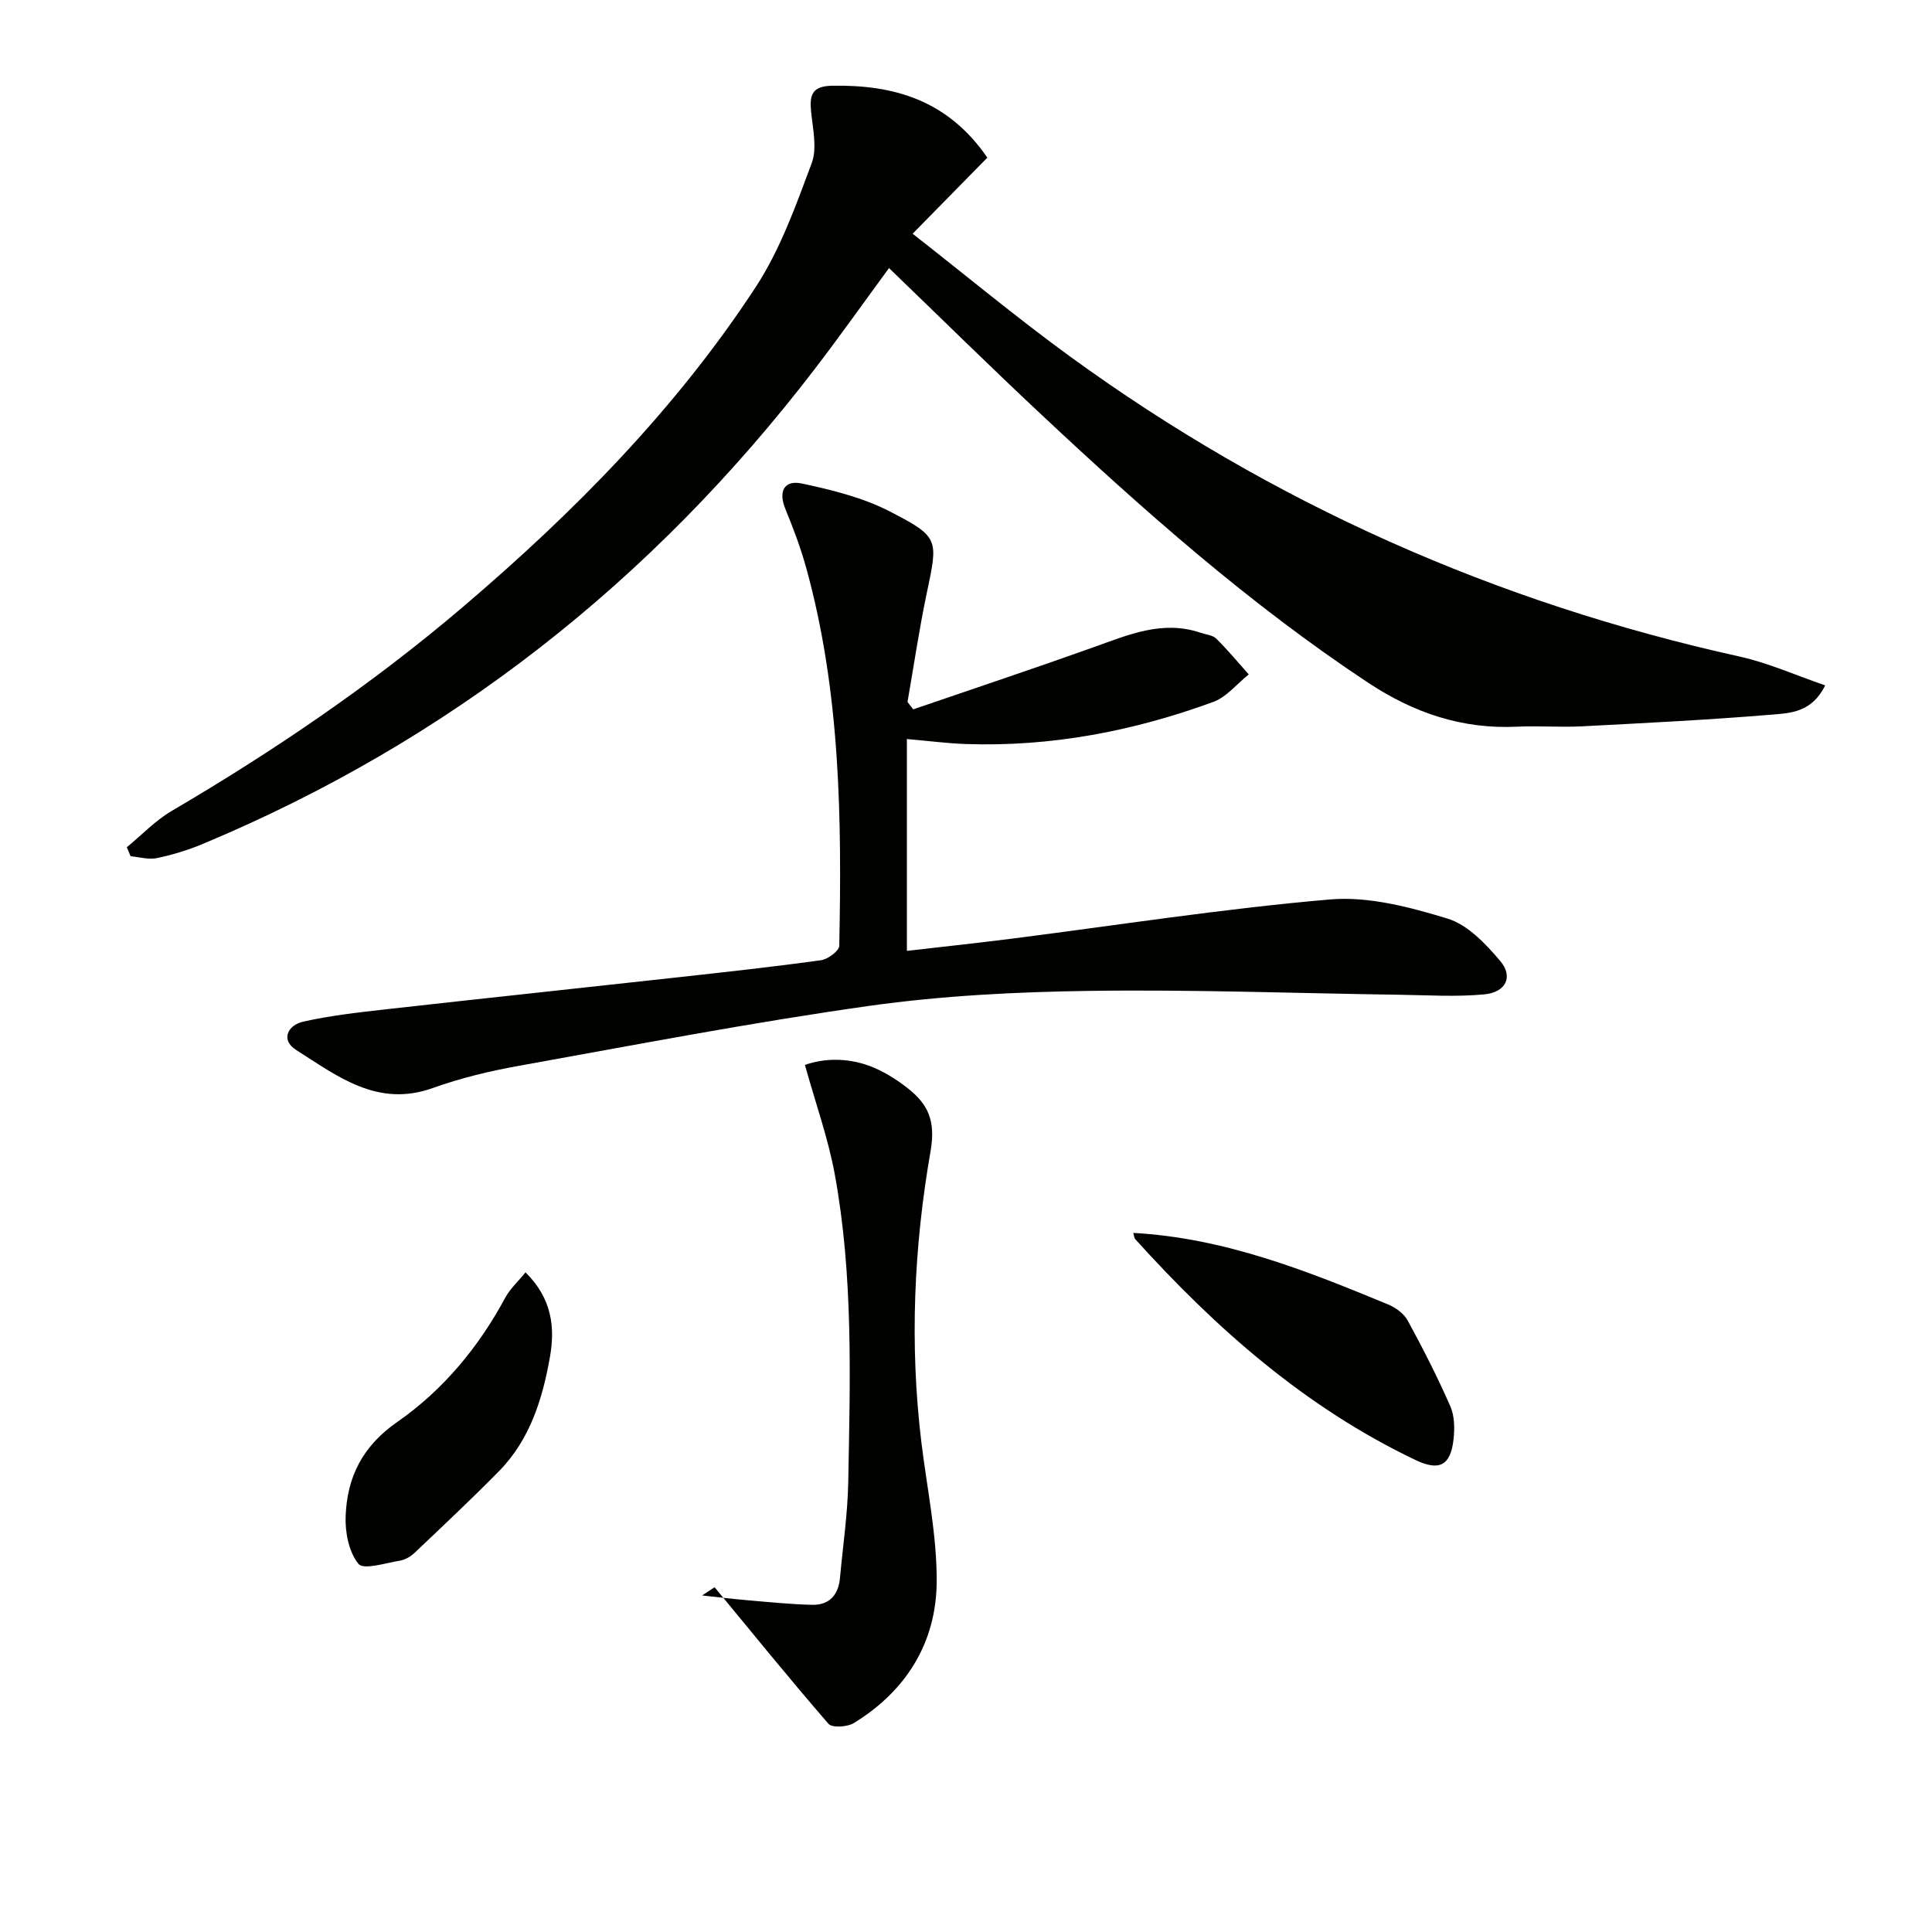
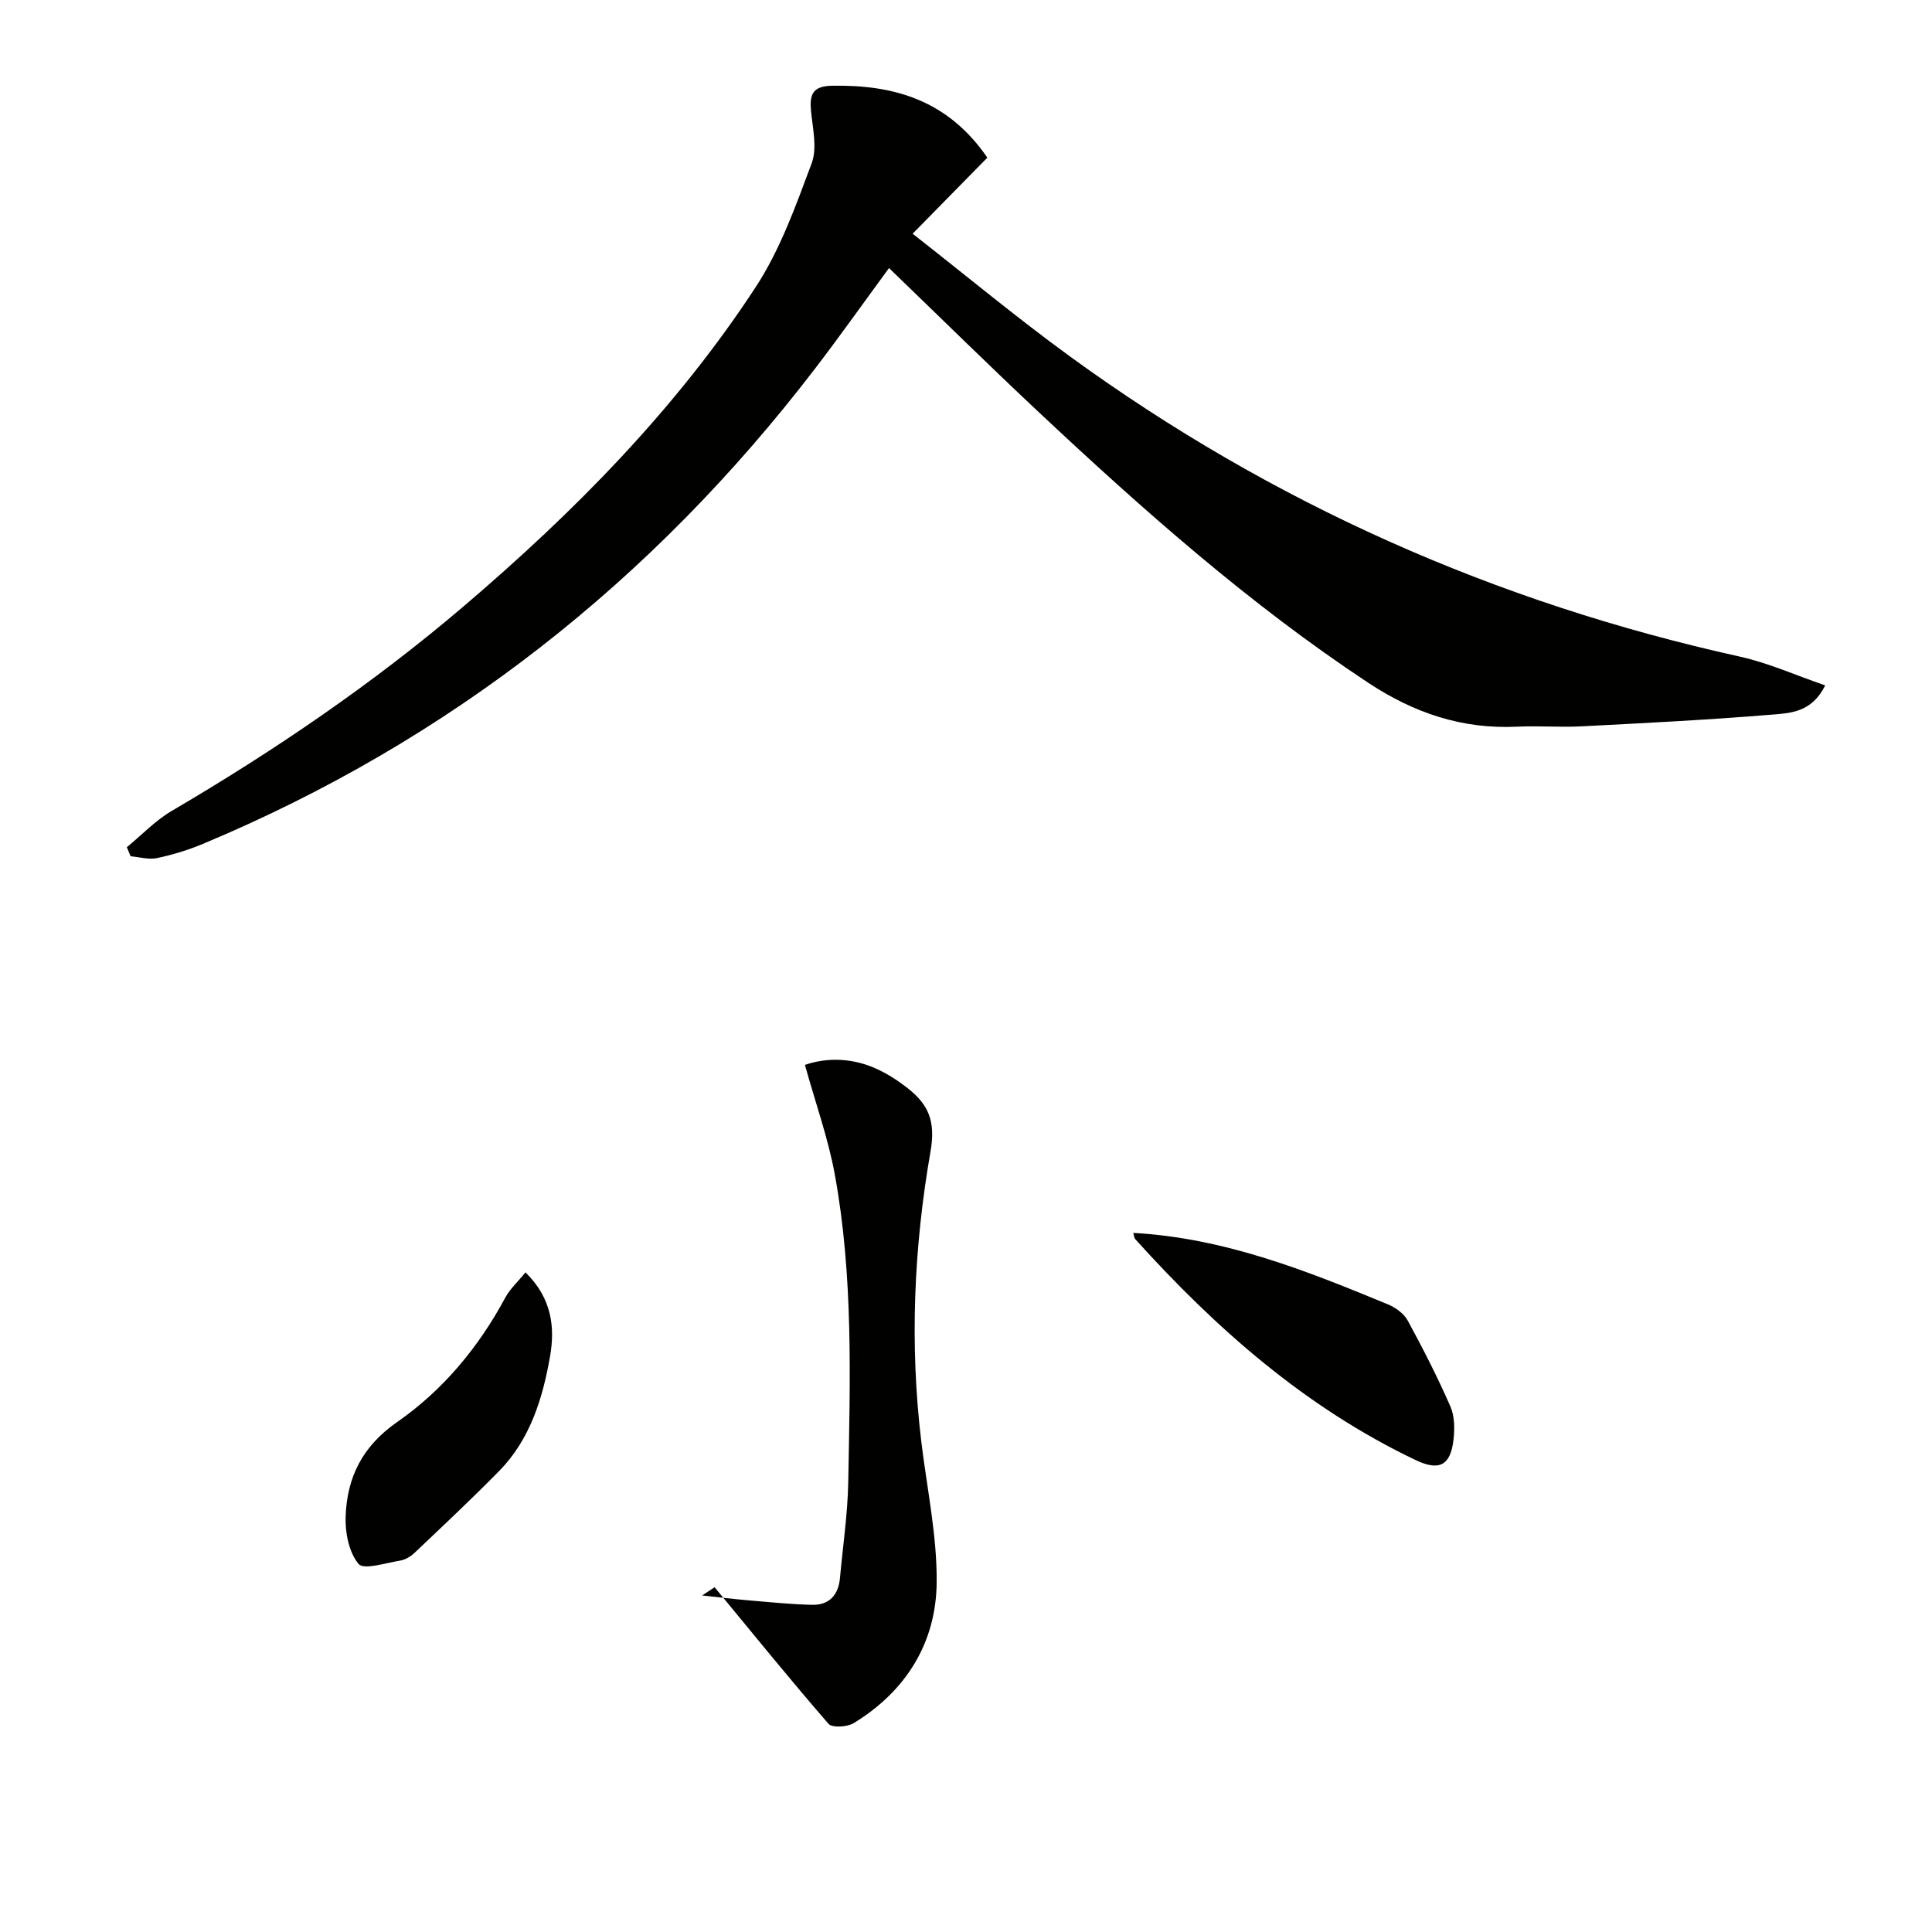
<svg xmlns="http://www.w3.org/2000/svg" enable-background="new 0 0 400 400" viewBox="0 0 400 400">
  <g fill="#010100">
    <path d="m26.26 175.41c3.08-2.53 5.89-5.52 9.28-7.51 21.29-12.49 41.64-26.33 60.43-42.35 22.9-19.52 43.96-40.85 60.49-66.11 5.08-7.77 8.31-16.86 11.59-25.64 1.17-3.14.22-7.16-.13-10.75-.33-3.43.25-5.22 4.34-5.3 12.86-.23 23.98 2.99 32.16 14.89-4.93 5.02-9.85 10.02-15.47 15.75 11.18 8.75 21.64 17.45 32.61 25.43 41.84 30.44 88.15 50.97 138.68 62.13 5.87 1.3 11.47 3.83 17.64 5.95-2.73 5.6-7.24 5.75-11.07 6.06-13.09 1.08-26.21 1.74-39.33 2.42-4.44.23-8.92-.14-13.37.07-11.4.55-21.39-2.84-30.91-9.14-24.56-16.25-46.46-35.67-67.85-55.71-10.44-9.78-20.63-19.83-31.29-30.1-5.21 7.1-10.16 14.09-15.36 20.88-33.62 43.86-75.61 76.99-126.7 98.34-3.05 1.28-6.28 2.26-9.51 2.94-1.72.36-3.63-.22-5.45-.38-.26-.62-.52-1.25-.78-1.87z" />
-     <path d="m189.08 146.86c12.45-4.27 24.94-8.43 37.34-12.86 7.22-2.58 14.27-5.67 22.16-2.99 1.1.37 2.49.48 3.24 1.22 2.37 2.34 4.5 4.91 6.72 7.4-2.44 1.94-4.58 4.69-7.36 5.7-16.52 6.05-33.6 9.33-51.28 8.71-3.76-.13-7.51-.63-12.14-1.03v43.86c6.75-.78 14.1-1.57 21.42-2.49 22.06-2.8 44.06-6.26 66.2-8.16 7.97-.68 16.48 1.58 24.3 3.96 4.17 1.27 7.91 5.22 10.91 8.76 2.76 3.25 1.22 6.5-3.26 6.93-5.88.56-11.86.16-17.8.08-21.26-.3-42.53-1.1-63.78-.8-15.27.21-30.64.98-45.74 3.1-24.3 3.42-48.43 8.07-72.6 12.42-6.02 1.08-12.05 2.53-17.8 4.59-11.46 4.12-19.77-2.47-28.32-7.89-3.25-2.06-1.69-5.13 1.45-5.84 5.62-1.27 11.39-1.91 17.13-2.56 20.31-2.28 40.63-4.43 60.94-6.68 9.74-1.08 19.48-2.14 29.18-3.49 1.42-.2 3.75-1.93 3.77-2.99.53-26.31.25-52.58-6.84-78.22-1.14-4.14-2.67-8.2-4.31-12.19-1.53-3.72-.22-6.07 3.44-5.29 6.2 1.33 12.59 2.9 18.18 5.78 10.34 5.34 9.99 5.74 7.61 17.09-1.55 7.4-2.65 14.91-3.95 22.36.4.51.79 1.01 1.19 1.52z" />
    <path d="m145.37 330.32c3.16.34 6.31.73 9.47 1 4.44.38 8.89.84 13.34.94 3.55.07 5.42-2.08 5.73-5.58.6-6.61 1.59-13.22 1.71-19.84.39-21.29 1.07-42.64-2.79-63.71-1.36-7.43-3.95-14.63-6.18-22.65 3.96-1.39 8.66-1.49 13.19.14 2.9 1.05 5.67 2.78 8.11 4.7 4.16 3.28 5.82 6.66 4.71 13.04-3.46 19.82-4.34 39.95-1.92 60.07 1.17 9.72 3.27 19.45 3.19 29.16-.11 12.52-6.32 22.51-17.15 29.15-1.35.83-4.5 1.02-5.25.16-8.04-9.27-15.76-18.81-23.58-28.28-.86.56-1.72 1.13-2.58 1.7z" />
    <path d="m234.63 255.26c18.93 1.05 35.88 7.83 52.76 14.81 1.57.65 3.29 1.91 4.07 3.35 3.16 5.8 6.17 11.7 8.82 17.75.88 2 .91 4.59.66 6.83-.61 5.47-2.98 6.62-7.9 4.27-22.78-10.88-41.29-27.2-58.02-45.74-.19-.23-.2-.62-.39-1.27z" />
    <path d="m108.8 263.43c5.5 5.41 6.12 11.42 5.08 17.4-1.52 8.7-4.12 17.19-10.55 23.74-5.68 5.78-11.6 11.33-17.48 16.91-.81.77-1.95 1.46-3.03 1.63-2.95.48-7.52 1.97-8.59.68-2.01-2.42-2.8-6.54-2.67-9.89.31-8.08 3.47-14.48 10.69-19.5 9.45-6.57 16.84-15.46 22.37-25.75.97-1.81 2.59-3.26 4.18-5.22z" />
  </g>
</svg>